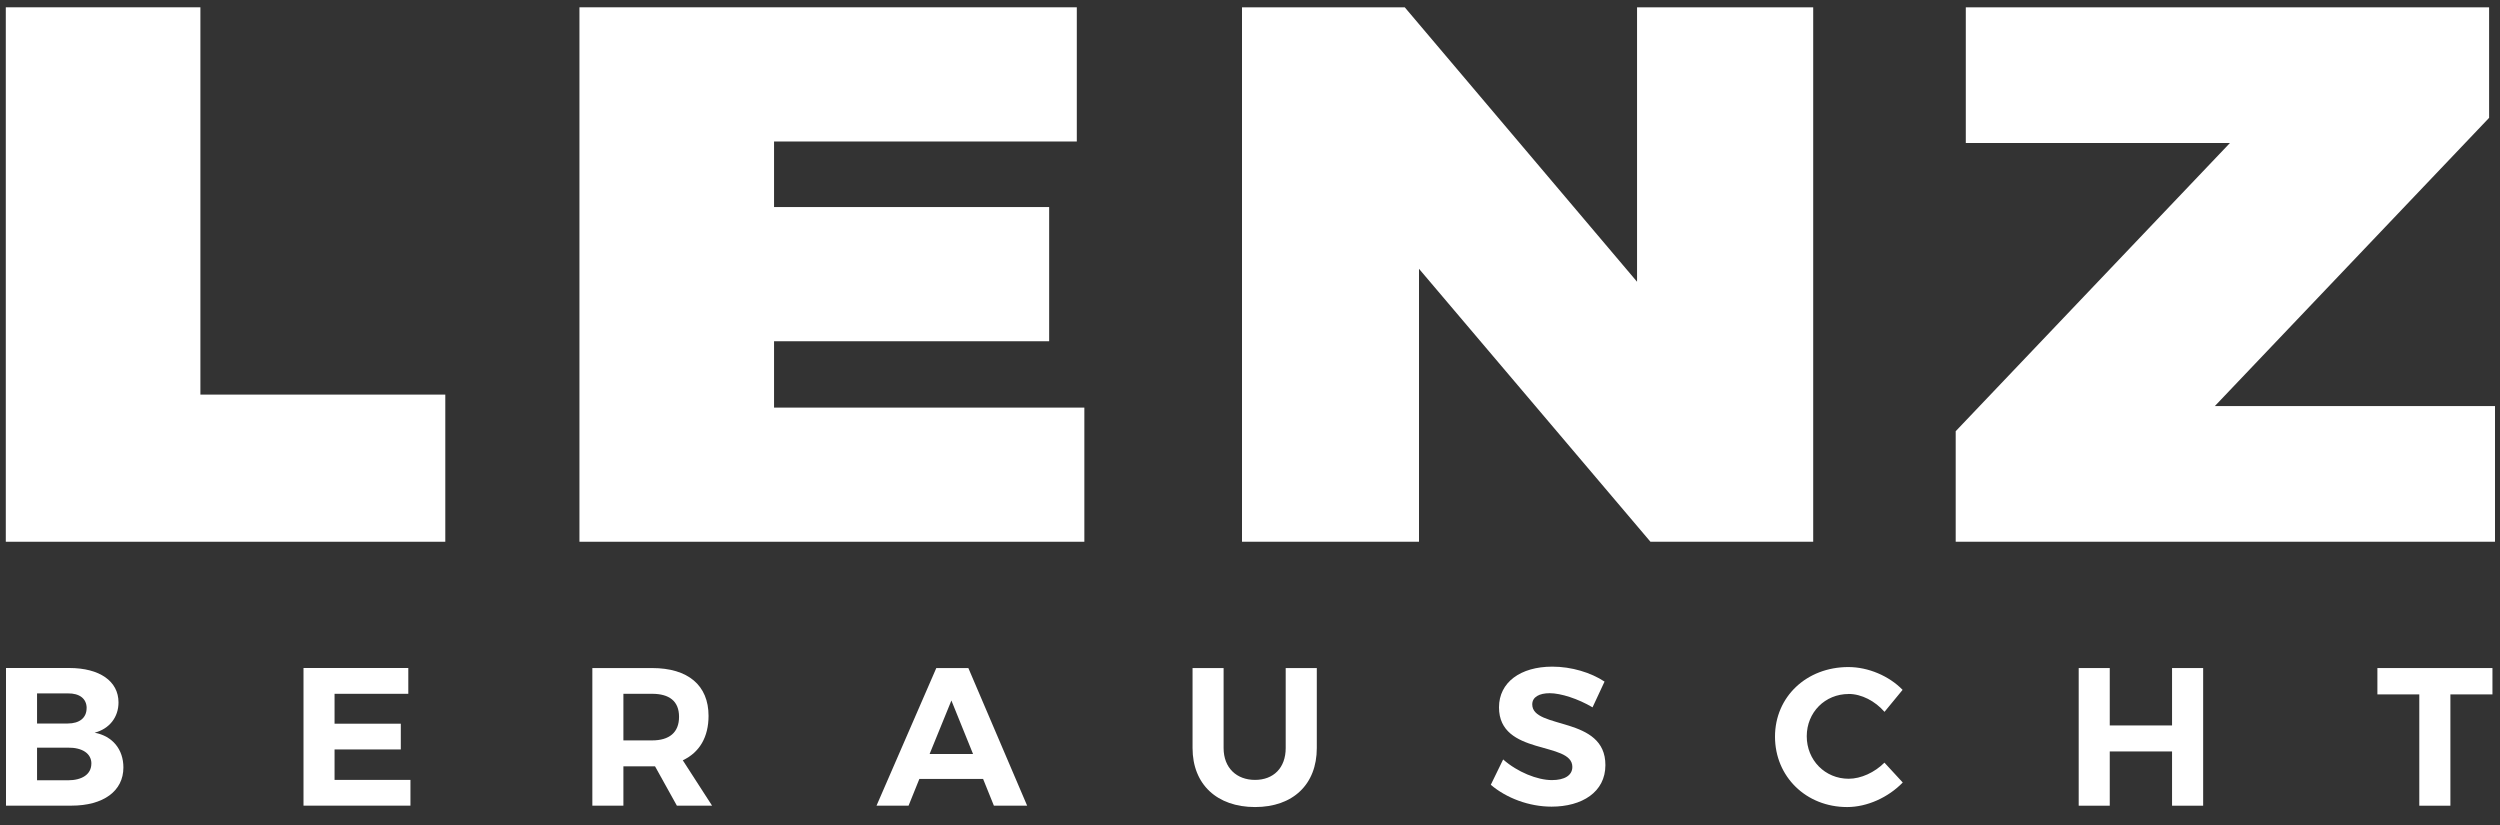
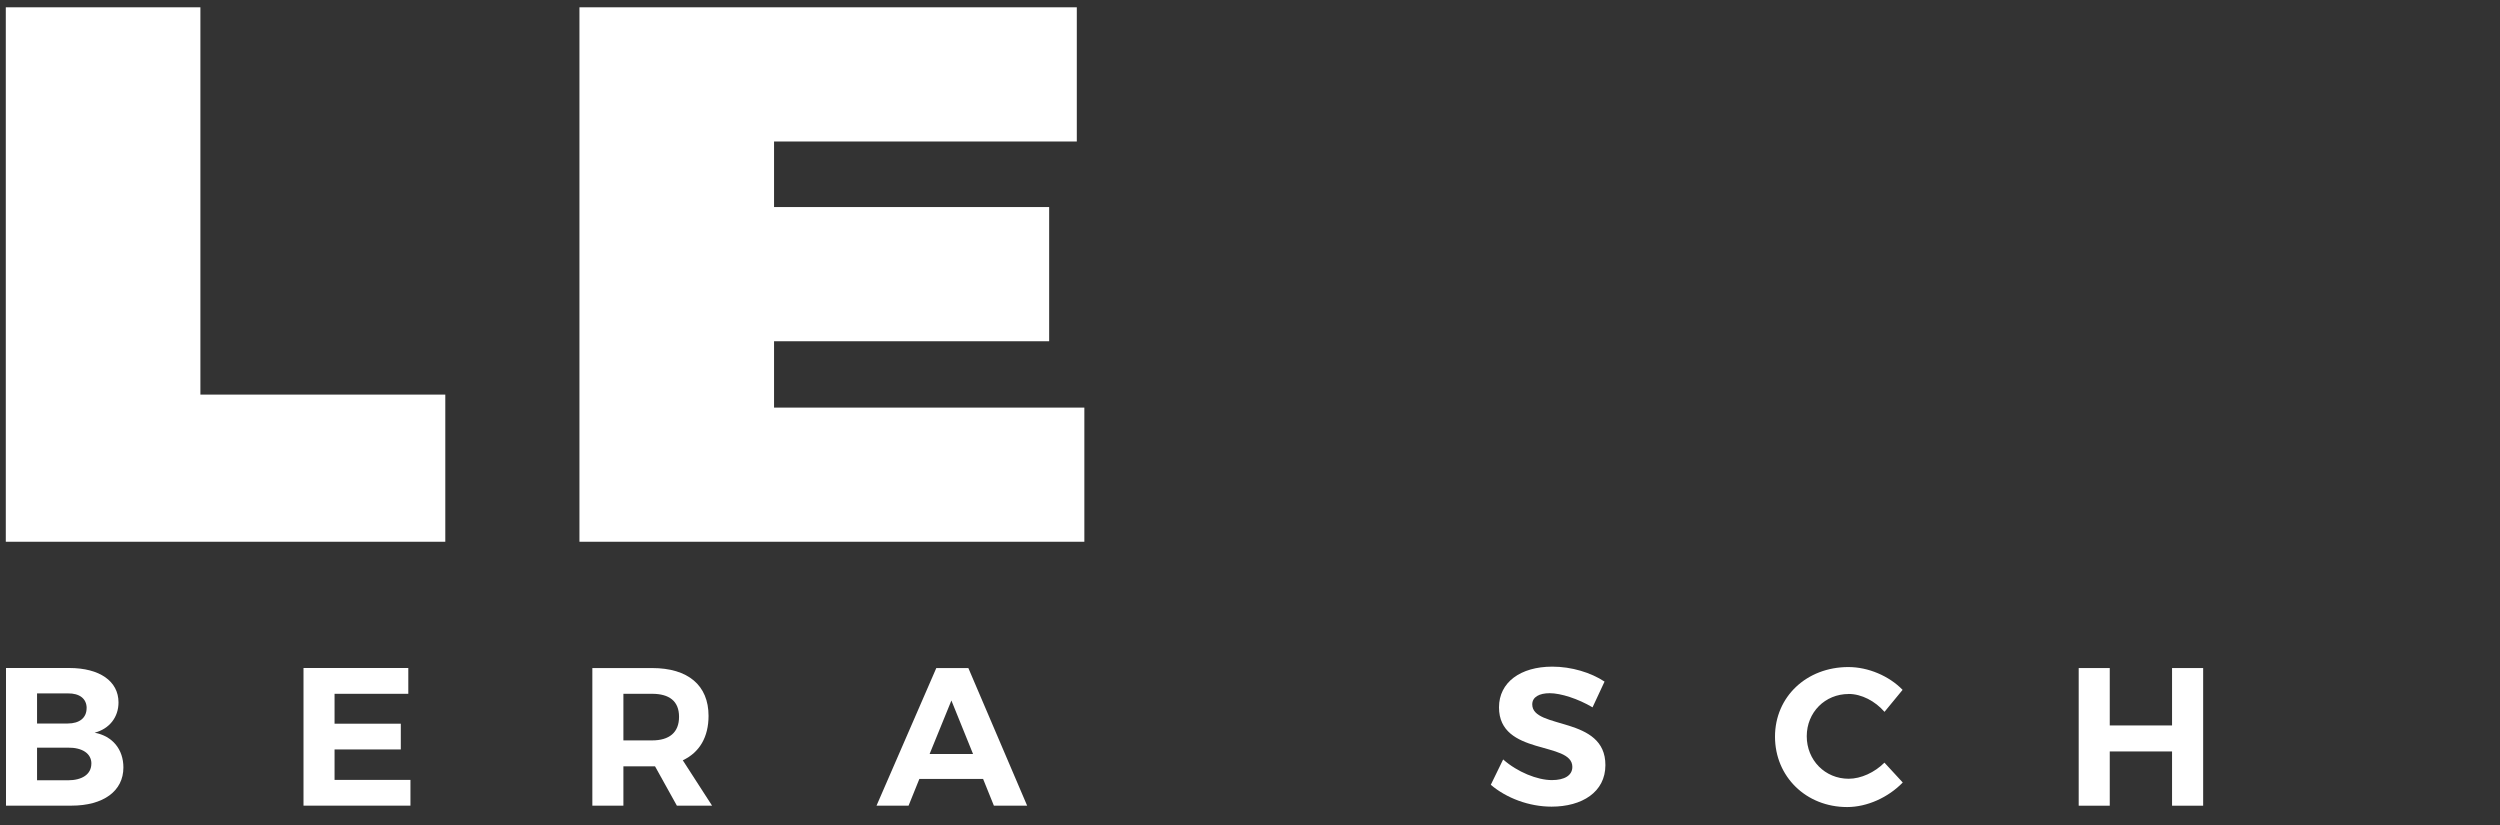
<svg xmlns="http://www.w3.org/2000/svg" id="Ebene_1" data-name="Ebene 1" viewBox="0 0 500 165">
  <rect x="0" y="0" width="500" height="165" fill="#333333" stroke="none" />
  <defs>
    <style>
      .cls-1 {
        fill: #fff;
      }
    </style>
  </defs>
  <g>
    <path class="cls-1" d="M1.16,1.46H40.08V78.92h48.98v29.43H1.16V1.46Z" />
    <path class="cls-1" d="M115.89,1.46h99.47V28.3h-60.55v13.11h55.02v26.84h-55.02v13.27h62.06v26.83H115.89V1.46Z" />
-     <path class="cls-1" d="M327.41,1.46h35.23V108.35h-32.55l-46.29-54.59v54.59h-35.4V1.46h32.55l46.46,54.89V1.46Z" />
-     <path class="cls-1" d="M393.16,1.46h104.66V23.57l-54.85,57.64h56.03v27.14h-107.86v-22.11l54.85-57.64h-52.83V1.46Z" />
  </g>
  <g>
    <path class="cls-1" d="M23.7,140.49c0,2.95-1.81,5.27-4.77,6.05,3.58,.67,5.75,3.34,5.75,6.96,0,4.72-4.01,7.63-10.39,7.63H1.2v-27.53H13.86c6.06,0,9.84,2.64,9.84,6.88Zm-6.37,1.14c0-1.89-1.41-2.99-3.77-2.95H7.41v6.02h6.14c2.36,0,3.77-1.14,3.77-3.07Zm.95,11.09c0-2.01-1.81-3.23-4.72-3.19H7.41v6.53h6.14c2.91,0,4.72-1.22,4.72-3.34Z" />
    <path class="cls-1" d="M81.66,133.61v5.15h-14.75v5.98h13.25v5.15h-13.25v6.09h15.18v5.15h-21.39v-27.53h20.96Z" />
    <path class="cls-1" d="M135.38,161.14l-4.37-7.87h-6.33v7.87h-6.21v-27.53h11.95c7.2,0,11.29,3.46,11.29,9.56,0,4.25-1.81,7.32-5.15,8.89l5.86,9.08h-7.04Zm-10.7-13.06h5.74c3.43,0,5.39-1.57,5.39-4.72s-1.97-4.6-5.39-4.6h-5.74v9.32Z" />
    <path class="cls-1" d="M196.62,155.79h-12.75l-2.16,5.35h-6.41l11.96-27.53h6.41l11.76,27.53h-6.65l-2.16-5.35Zm-2.01-4.99l-4.33-10.7-4.36,10.7h8.69Z" />
-     <path class="cls-1" d="M251,155.98c3.7,0,6.14-2.4,6.14-6.37v-16h6.22v16c0,7.27-4.76,11.8-12.35,11.8s-12.5-4.52-12.5-11.8v-16h6.21v16c0,3.97,2.6,6.37,6.29,6.37Z" />
    <path class="cls-1" d="M309.95,138.64c-2.08,0-3.5,.75-3.5,2.24,0,5.07,14.67,2.24,14.63,12.15,0,5.39-4.68,8.3-10.77,8.3-4.53,0-9.05-1.73-12.15-4.37l2.47-5.07c2.84,2.52,6.84,4.13,9.75,4.13,2.55,0,4.09-.95,4.09-2.64,0-5.19-14.67-2.16-14.67-11.91,0-5,4.29-8.14,10.66-8.14,3.85,0,7.71,1.18,10.45,2.99l-2.4,5.15c-2.91-1.73-6.37-2.83-8.57-2.83Z" />
-     <path class="cls-1" d="M369.73,138.8c-4.72,0-8.38,3.66-8.38,8.45s3.66,8.5,8.38,8.5c2.48,0,5.19-1.26,7.16-3.22l3.66,3.97c-2.9,2.99-7.12,4.91-11.12,4.91-8.22,0-14.43-6.09-14.43-14.08s6.33-13.92,14.67-13.92c3.97,0,8.14,1.77,10.85,4.56l-3.62,4.4c-1.88-2.16-4.6-3.58-7.16-3.58Z" />
+     <path class="cls-1" d="M369.73,138.8c-4.72,0-8.38,3.66-8.38,8.45s3.66,8.5,8.38,8.5c2.48,0,5.19-1.26,7.16-3.22l3.66,3.97c-2.9,2.99-7.12,4.91-11.12,4.91-8.22,0-14.43-6.09-14.43-14.08s6.33-13.92,14.67-13.92c3.97,0,8.14,1.77,10.85,4.56l-3.62,4.4c-1.88-2.16-4.6-3.58-7.16-3.58" />
    <path class="cls-1" d="M421.95,133.61v11.48h12.46v-11.48h6.22v27.53h-6.22v-10.85h-12.46v10.85h-6.21v-27.53h6.21Z" />
-     <path class="cls-1" d="M498.49,133.61v5.27h-8.41v22.26h-6.22v-22.26h-8.38v-5.27h23.01Z" />
  </g>
</svg>